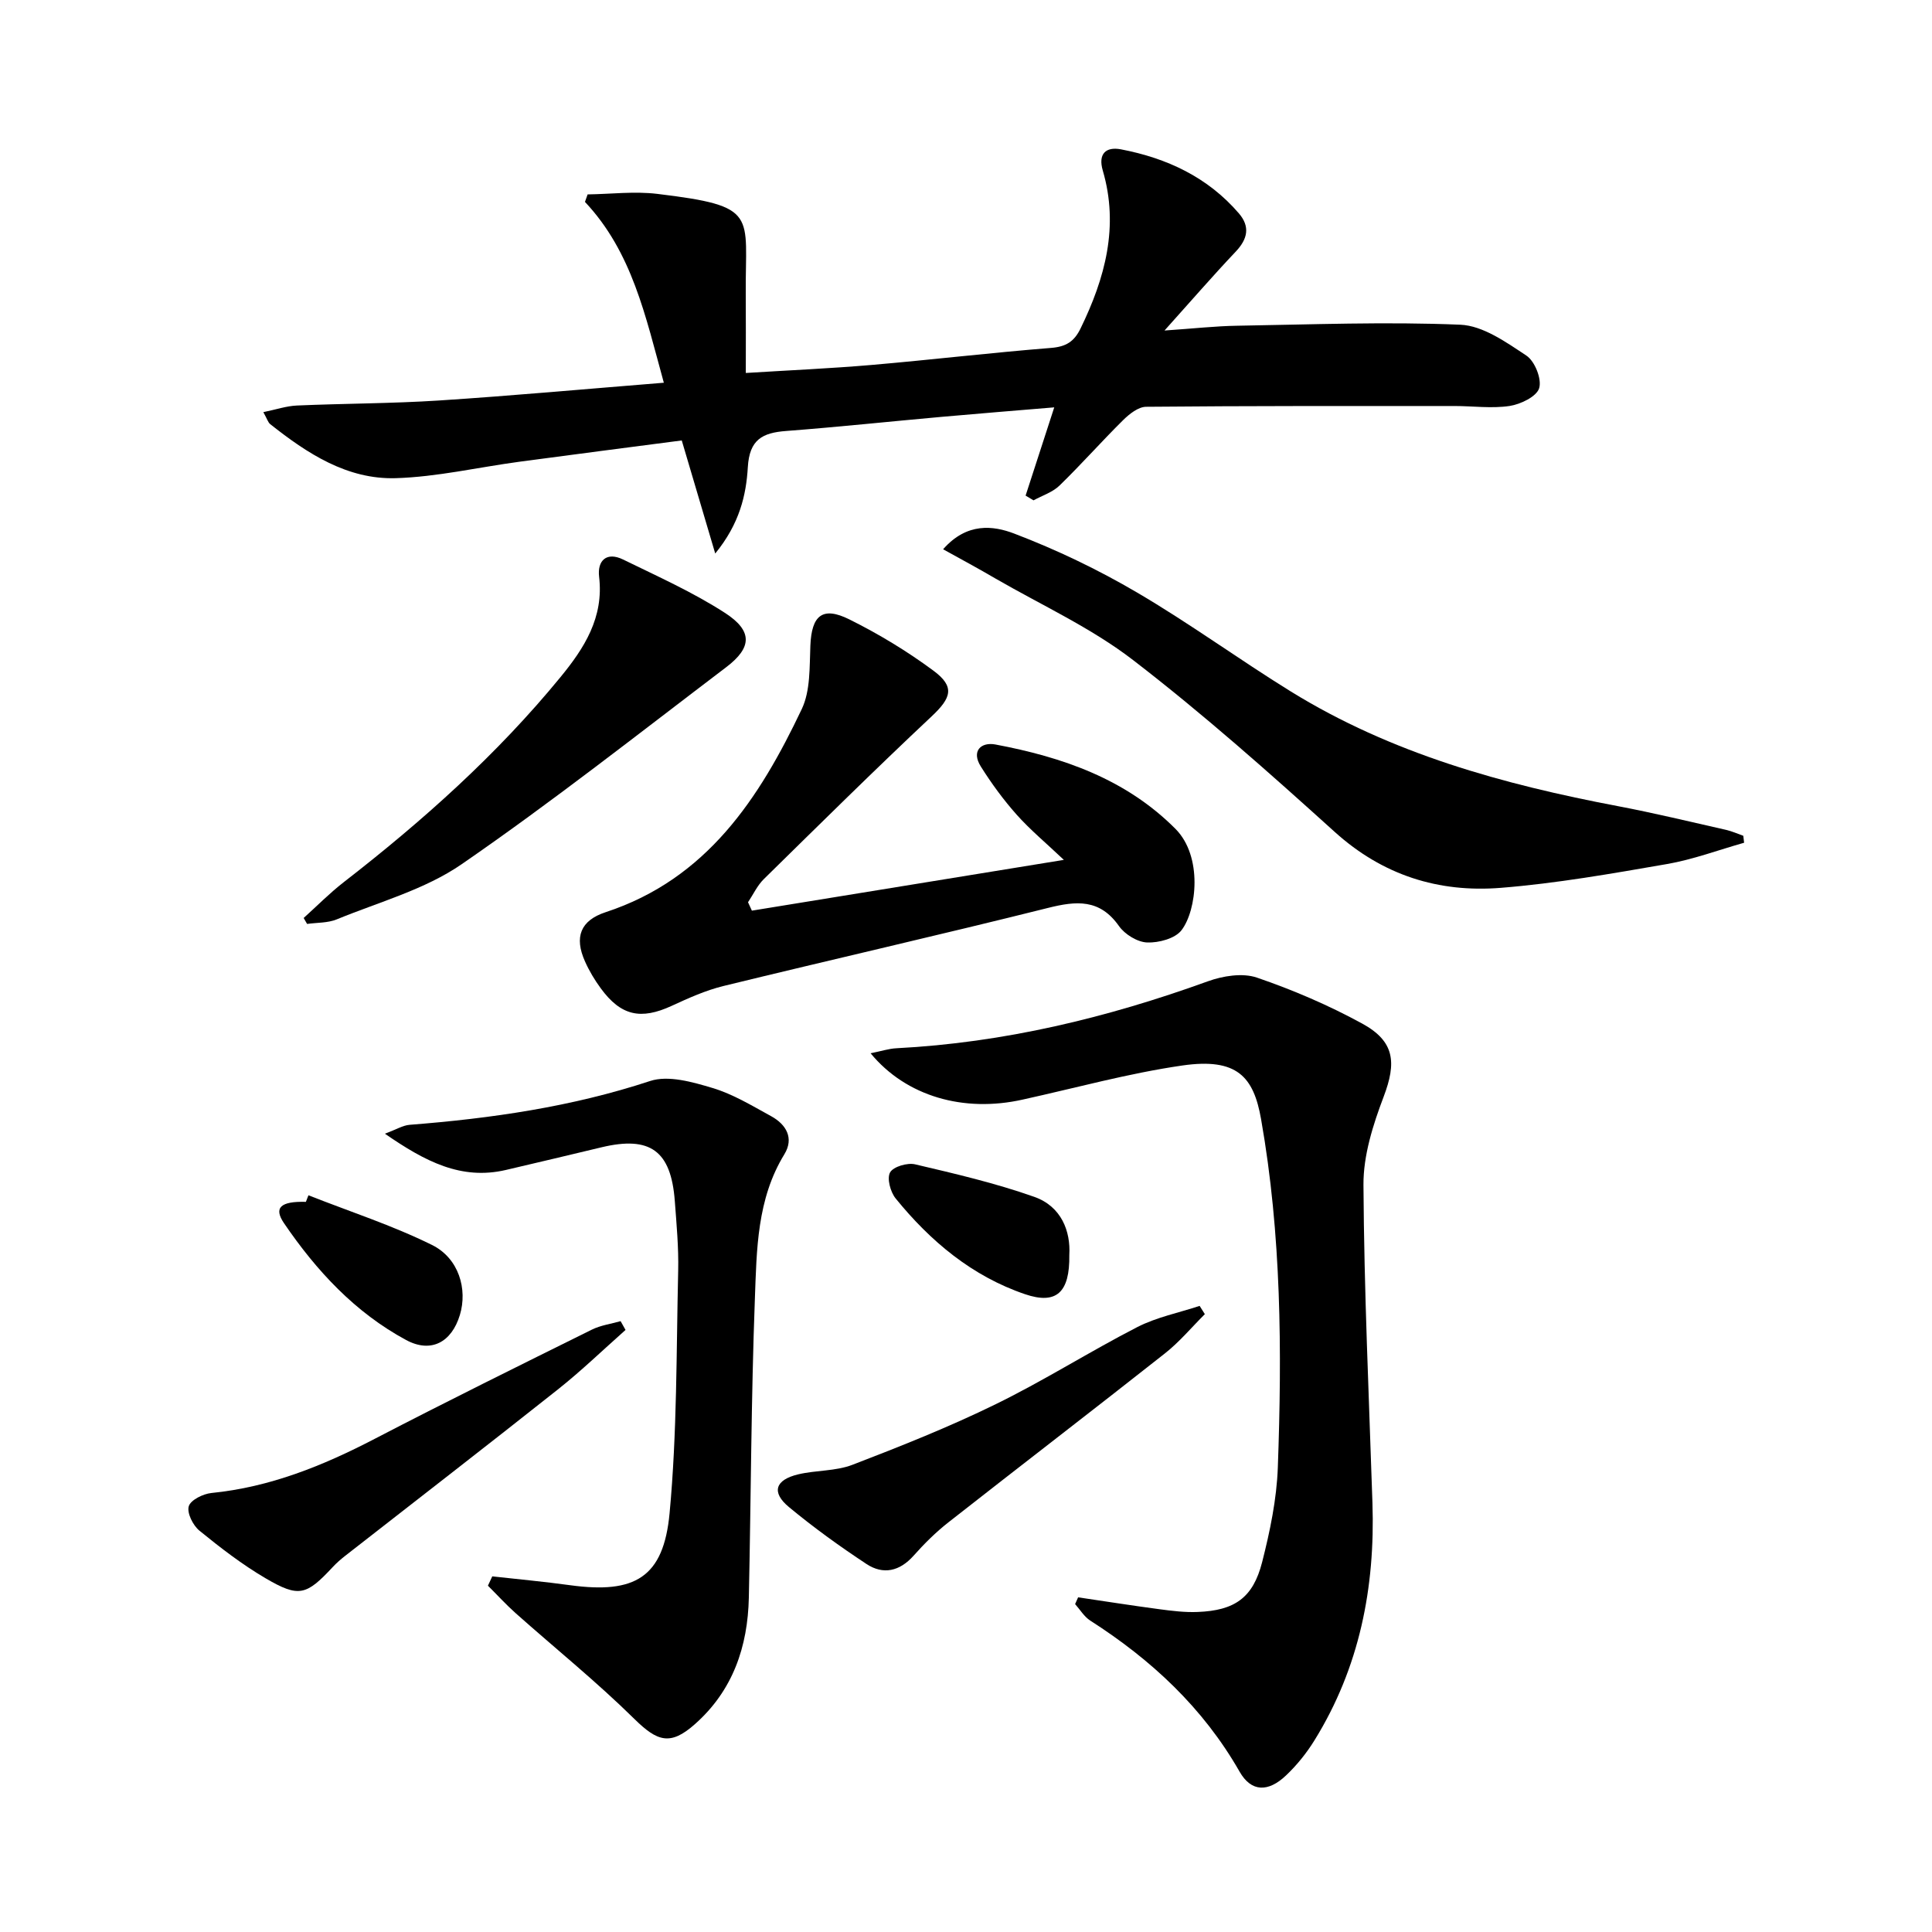
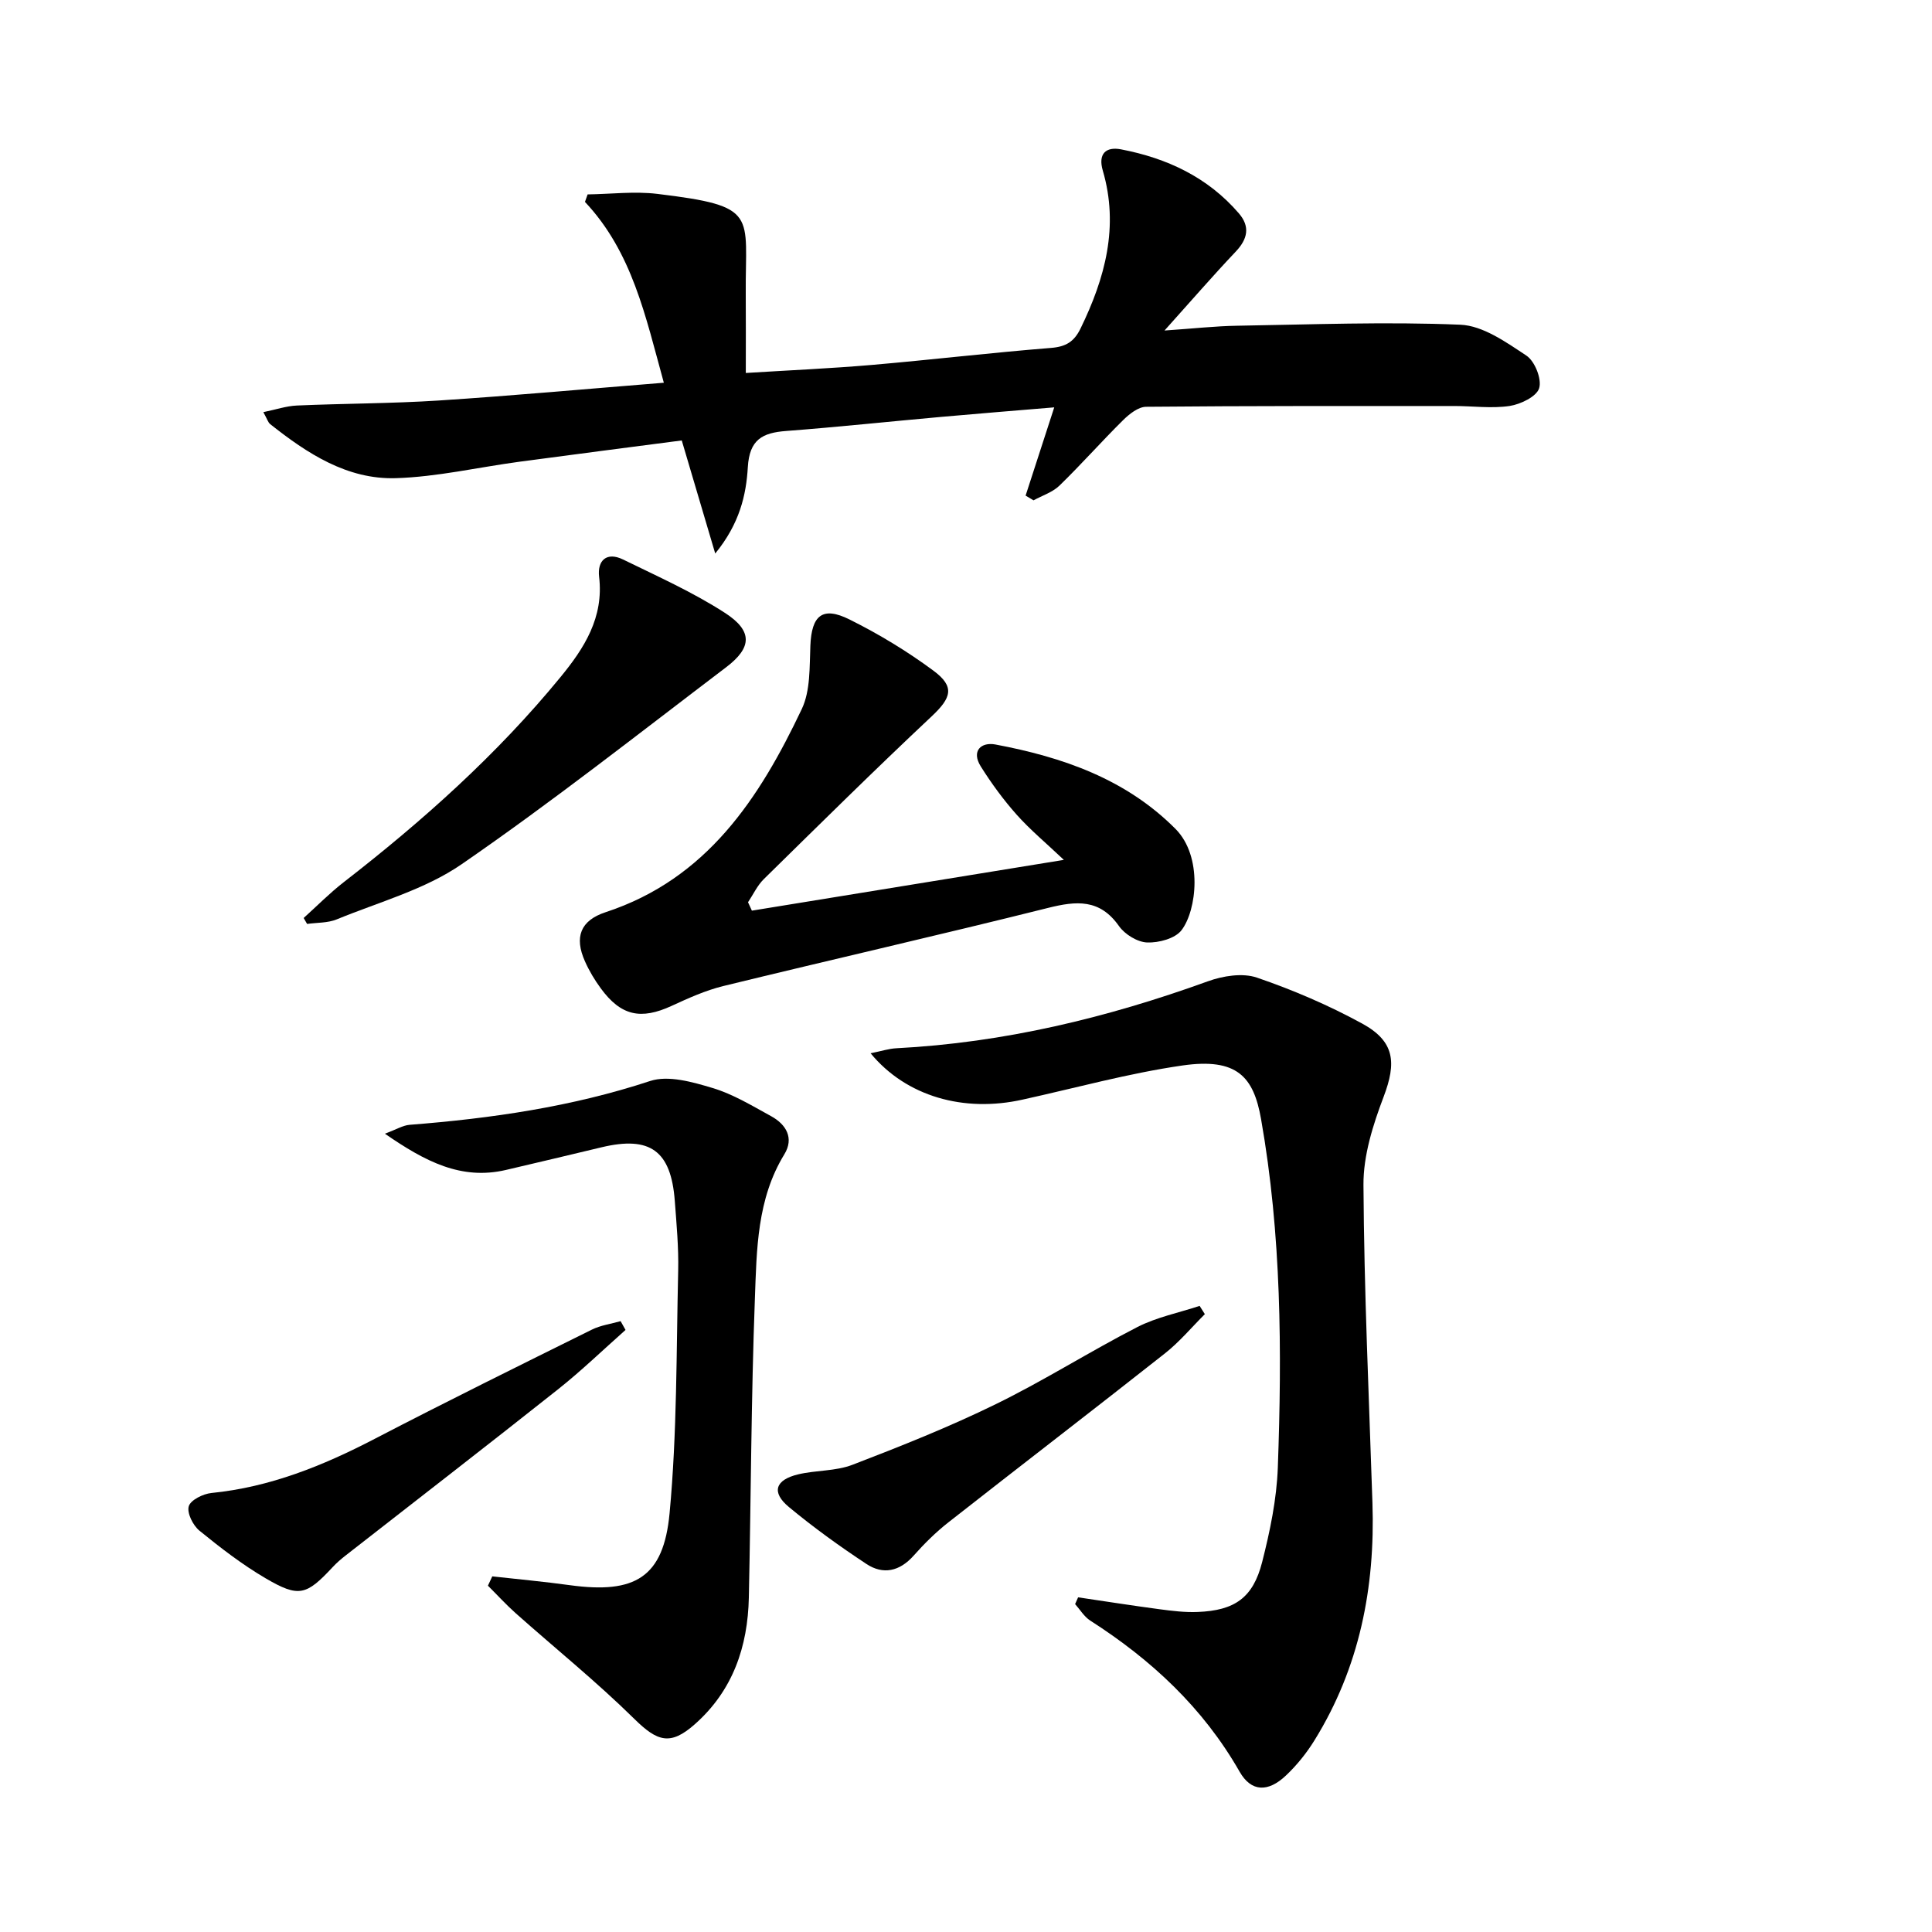
<svg xmlns="http://www.w3.org/2000/svg" enable-background="new 0 0 400 400" viewBox="0 0 400 400">
  <path d="m54.52 85.33c2.63-.54 4.76-1.27 6.93-1.37 9.8-.43 19.63-.41 29.41-1.04 15.22-.99 30.41-2.38 46.58-3.68-3.82-13.85-6.55-27.04-16.33-37.44.18-.52.37-1.04.55-1.55 4.81-.07 9.69-.68 14.42-.11 21.18 2.55 18.19 4.17 18.32 20.72.04 5.14.01 10.28.01 16.36 8.98-.56 17.52-.93 26.03-1.66 12.4-1.07 24.78-2.54 37.19-3.53 3.07-.25 4.76-1.29 6.09-4.03 5.08-10.43 7.99-21.11 4.6-32.69-1.01-3.45.62-4.99 3.77-4.39 9.5 1.82 17.97 5.76 24.41 13.26 2.36 2.75 1.82 5.3-.66 7.92-4.67 4.93-9.12 10.07-14.74 16.33 6.04-.41 10.53-.92 15.02-.99 15.42-.25 30.86-.86 46.24-.21 4.68.2 9.48 3.62 13.67 6.4 1.74 1.15 3.21 4.85 2.64 6.73-.52 1.74-3.83 3.34-6.11 3.69-3.73.56-7.62.01-11.45.01-21.27 0-42.55-.04-63.82.16-1.61.01-3.47 1.49-4.75 2.75-4.48 4.43-8.66 9.17-13.18 13.56-1.43 1.39-3.56 2.06-5.38 3.06-.55-.33-1.09-.65-1.64-.98 1.93-5.94 3.85-11.88 5.93-18.27-7.86.66-15.57 1.27-23.26 1.96-10.75.96-21.49 2.11-32.25 2.93-4.89.37-7.59 1.75-7.93 7.48-.34 5.77-1.69 11.7-6.75 17.89-2.5-8.44-4.58-15.47-6.93-23.41-11.07 1.45-22.35 2.89-33.63 4.41-8.54 1.15-17.04 3.14-25.59 3.4-10.07.3-18.33-5.12-25.99-11.19-.46-.38-.64-1.09-1.42-2.48z" />
  <path d="m180.25 218.07c2.23-.45 3.77-.96 5.33-1.04 22.25-1.15 43.6-6.3 64.49-13.86 3.12-1.13 7.17-1.78 10.15-.77 7.49 2.56 14.87 5.73 21.81 9.52 6.76 3.7 7.12 8.08 4.43 15.17-2.2 5.8-4.21 12.14-4.17 18.23.13 21.95 1.14 43.9 1.86 65.84.58 17.5-2.67 34.07-11.98 49.12-1.64 2.66-3.67 5.19-5.94 7.33-3.67 3.47-7.17 3.44-9.59-.81-7.56-13.23-18.25-23.16-30.91-31.27-1.26-.81-2.11-2.26-3.14-3.42.21-.47.41-.93.62-1.4 5.61.83 11.21 1.71 16.83 2.46 2.63.35 5.3.68 7.93.57 7.66-.3 11.45-2.92 13.34-10.31 1.63-6.4 3.01-13.02 3.25-19.6.87-24.12.75-48.21-3.47-72.13-1.54-8.75-4.94-12.74-16.3-11.1-11.13 1.61-22.05 4.64-33.06 7.06-12.19 2.73-24.11-.65-31.48-9.59z" />
  <path d="m155.67 188.54c21.22-3.45 42.43-6.91 64.59-10.51-3.73-3.53-6.99-6.24-9.78-9.37-2.74-3.08-5.21-6.46-7.41-9.96-2.03-3.22.06-5.12 3.03-4.56 13.88 2.61 26.99 7.13 37.28 17.48 5.66 5.7 4.41 16.84 1.24 20.97-1.32 1.73-4.72 2.63-7.12 2.54-2.02-.08-4.62-1.68-5.83-3.4-3.98-5.66-8.81-5.23-14.71-3.75-22.35 5.59-44.83 10.7-67.21 16.17-3.67.9-7.21 2.5-10.66 4.09-6.41 2.96-10.53 2.09-14.71-3.62-1.27-1.73-2.4-3.62-3.27-5.58-2.24-5.01-.96-8.46 4.28-10.18 20.97-6.89 31.84-23.58 40.61-42.06 1.81-3.82 1.59-8.73 1.78-13.16.26-6.22 2.49-8.18 8.09-5.39 6.06 3.01 11.94 6.57 17.38 10.6 4.52 3.34 3.71 5.64-.37 9.47-11.76 11.04-23.23 22.38-34.73 33.68-1.36 1.33-2.2 3.19-3.28 4.8.27.56.53 1.15.8 1.74z" />
  <path d="m101.92 326.37c5.37.6 10.76 1.09 16.11 1.83 13.41 1.83 19.35-1.57 20.6-14.9 1.56-16.65 1.39-33.47 1.78-50.22.11-4.8-.34-9.62-.7-14.43-.78-10.4-5.09-13.52-15.15-11.12-6.61 1.58-13.22 3.16-19.83 4.7-9.25 2.15-16.7-1.75-25.04-7.51 2.4-.89 3.73-1.73 5.12-1.84 16.91-1.32 33.55-3.72 49.79-9.07 3.77-1.24 8.79.21 12.93 1.45 4.24 1.27 8.17 3.67 12.1 5.82 3.15 1.72 4.81 4.56 2.76 7.91-5.68 9.27-5.72 19.71-6.1 29.9-.77 20.61-.81 41.24-1.25 61.86-.22 10.19-3.31 19.27-11.18 26.23-5.06 4.48-7.74 3.62-12.54-1.11-7.79-7.67-16.34-14.57-24.53-21.85-2.02-1.8-3.85-3.81-5.77-5.72.31-.64.6-1.28.9-1.93z" />
-   <path d="m195.26 113.72c4.94-5.62 10.42-4.89 14.72-3.25 8.76 3.34 17.34 7.45 25.43 12.2 10.88 6.38 21.11 13.86 31.85 20.5 20.82 12.86 43.96 19.23 67.74 23.74 7.49 1.42 14.9 3.22 22.34 4.9 1.23.28 2.4.81 3.59 1.23.06.48.11.96.17 1.44-5.31 1.5-10.55 3.47-15.96 4.41-11.43 1.98-22.9 4.01-34.44 4.93-12.85 1.02-24.41-2.59-34.36-11.58-13.56-12.26-27.27-24.44-41.75-35.58-8.7-6.7-18.96-11.37-28.54-16.91-3.39-1.99-6.89-3.87-10.79-6.03z" />
  <path d="m62.87 190.06c2.75-2.48 5.37-5.14 8.29-7.41 16.36-12.69 31.74-26.42 44.89-42.47 4.91-5.98 8.99-12.33 7.99-20.76-.4-3.38 1.56-5.24 4.96-3.58 7.12 3.48 14.43 6.75 21.06 11.03 5.81 3.75 5.66 7.19.3 11.26-18.14 13.77-36.06 27.9-54.8 40.81-7.62 5.25-17.12 7.82-25.85 11.41-1.86.76-4.08.65-6.13.94-.24-.42-.47-.82-.71-1.23z" />
  <path d="m129.51 275.35c-4.66 4.13-9.15 8.47-14.02 12.33-14.58 11.57-29.32 22.95-43.99 34.41-.91.71-1.8 1.48-2.59 2.33-5.49 5.89-7.01 6.39-13.9 2.36-4.85-2.84-9.36-6.32-13.73-9.88-1.33-1.09-2.61-3.66-2.2-5.04.38-1.3 2.97-2.58 4.69-2.75 12.13-1.21 23.09-5.64 33.78-11.2 14.89-7.74 29.94-15.17 44.98-22.62 1.83-.91 3.97-1.19 5.96-1.76.34.61.68 1.21 1.02 1.82z" />
  <path d="m249.45 272.08c-2.74 2.73-5.25 5.75-8.27 8.13-14.88 11.74-29.92 23.28-44.83 34.98-2.6 2.04-4.99 4.41-7.19 6.89-2.9 3.26-6.31 4.01-9.78 1.72-5.53-3.65-10.94-7.55-16.04-11.78-3.68-3.05-2.86-5.63 1.91-6.77 3.7-.88 7.76-.64 11.24-1.98 10.03-3.85 20.05-7.84 29.69-12.56 9.98-4.88 19.4-10.87 29.28-15.95 4-2.05 8.59-2.96 12.91-4.39.37.56.72 1.14 1.08 1.71z" />
-   <path d="m63.86 247.47c8.55 3.37 17.35 6.22 25.57 10.28 5.58 2.76 7.4 9.17 5.78 14.51-1.71 5.63-5.95 7.96-11.12 5.18-10.58-5.7-18.6-14.37-25.29-24.19-2.2-3.23-.69-4.56 4.53-4.42.18-.45.36-.9.53-1.36z" />
-   <path d="m221.39 259.83c.12 7.81-2.71 10.32-9.17 8.12-10.96-3.73-19.58-10.95-26.79-19.83-1.08-1.34-1.84-4.14-1.15-5.38.66-1.2 3.58-2.05 5.17-1.68 8.31 1.95 16.67 3.9 24.7 6.74 5.62 1.99 7.53 7.14 7.24 12.03z" />
</svg>